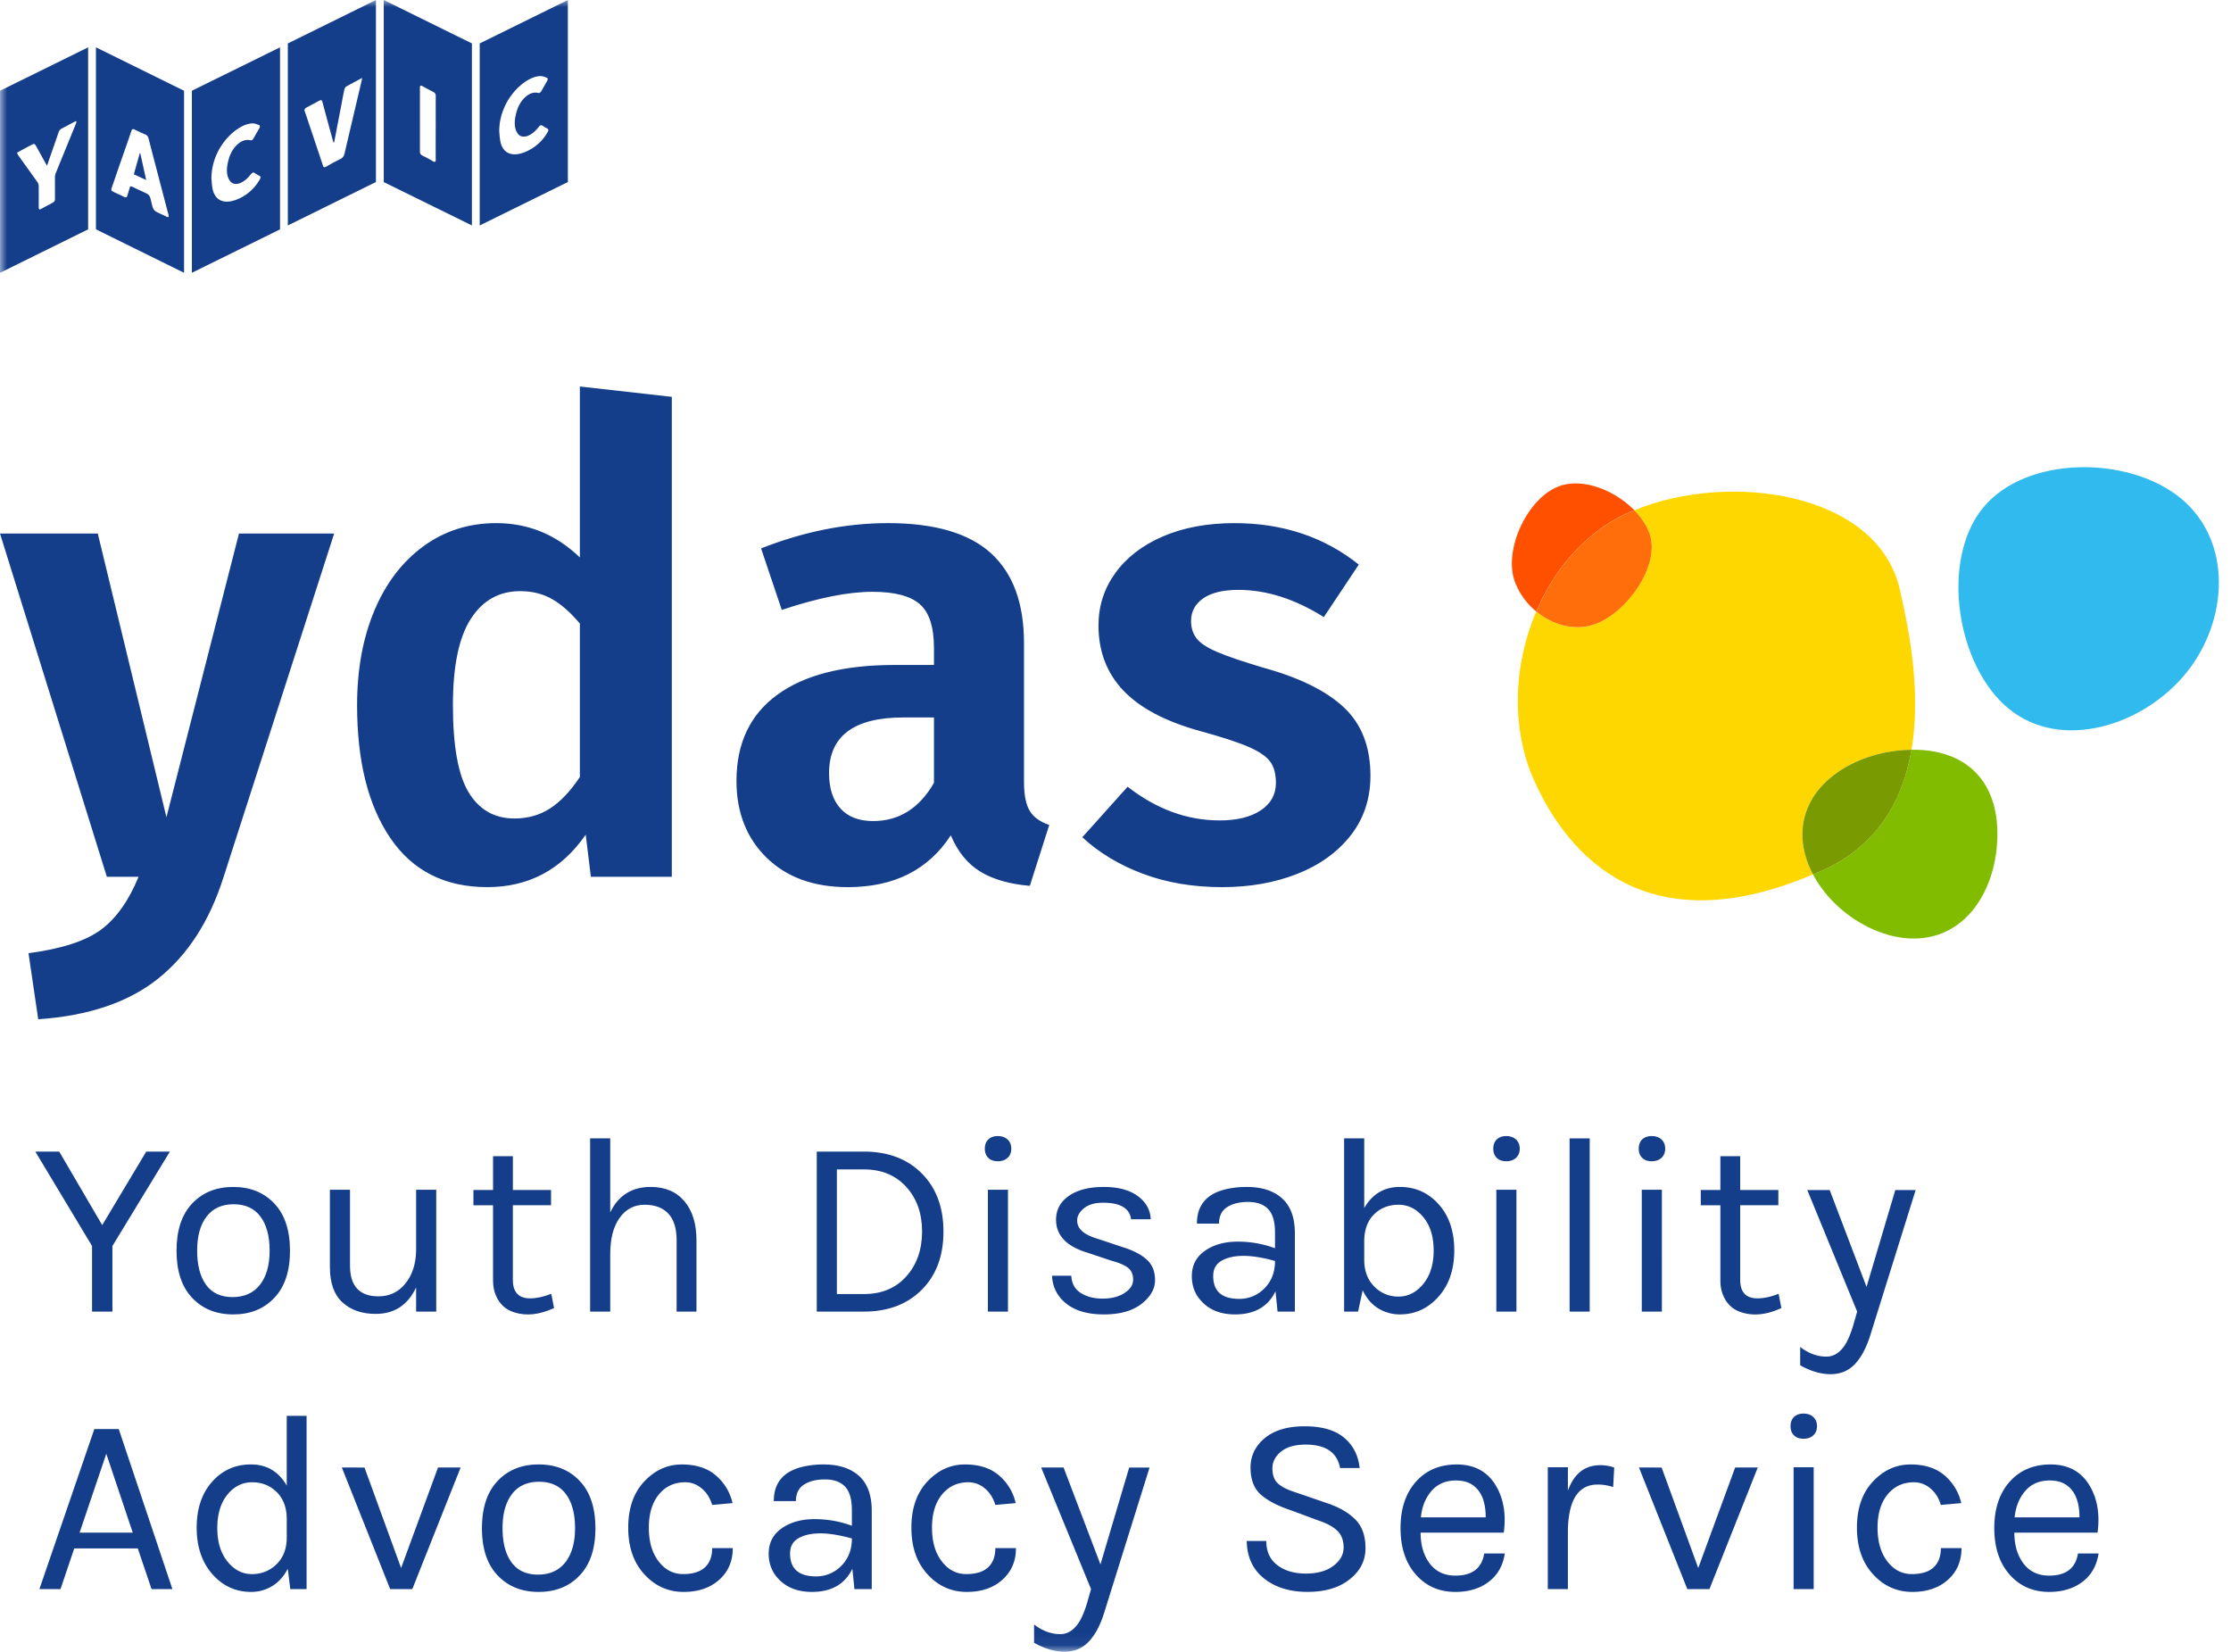
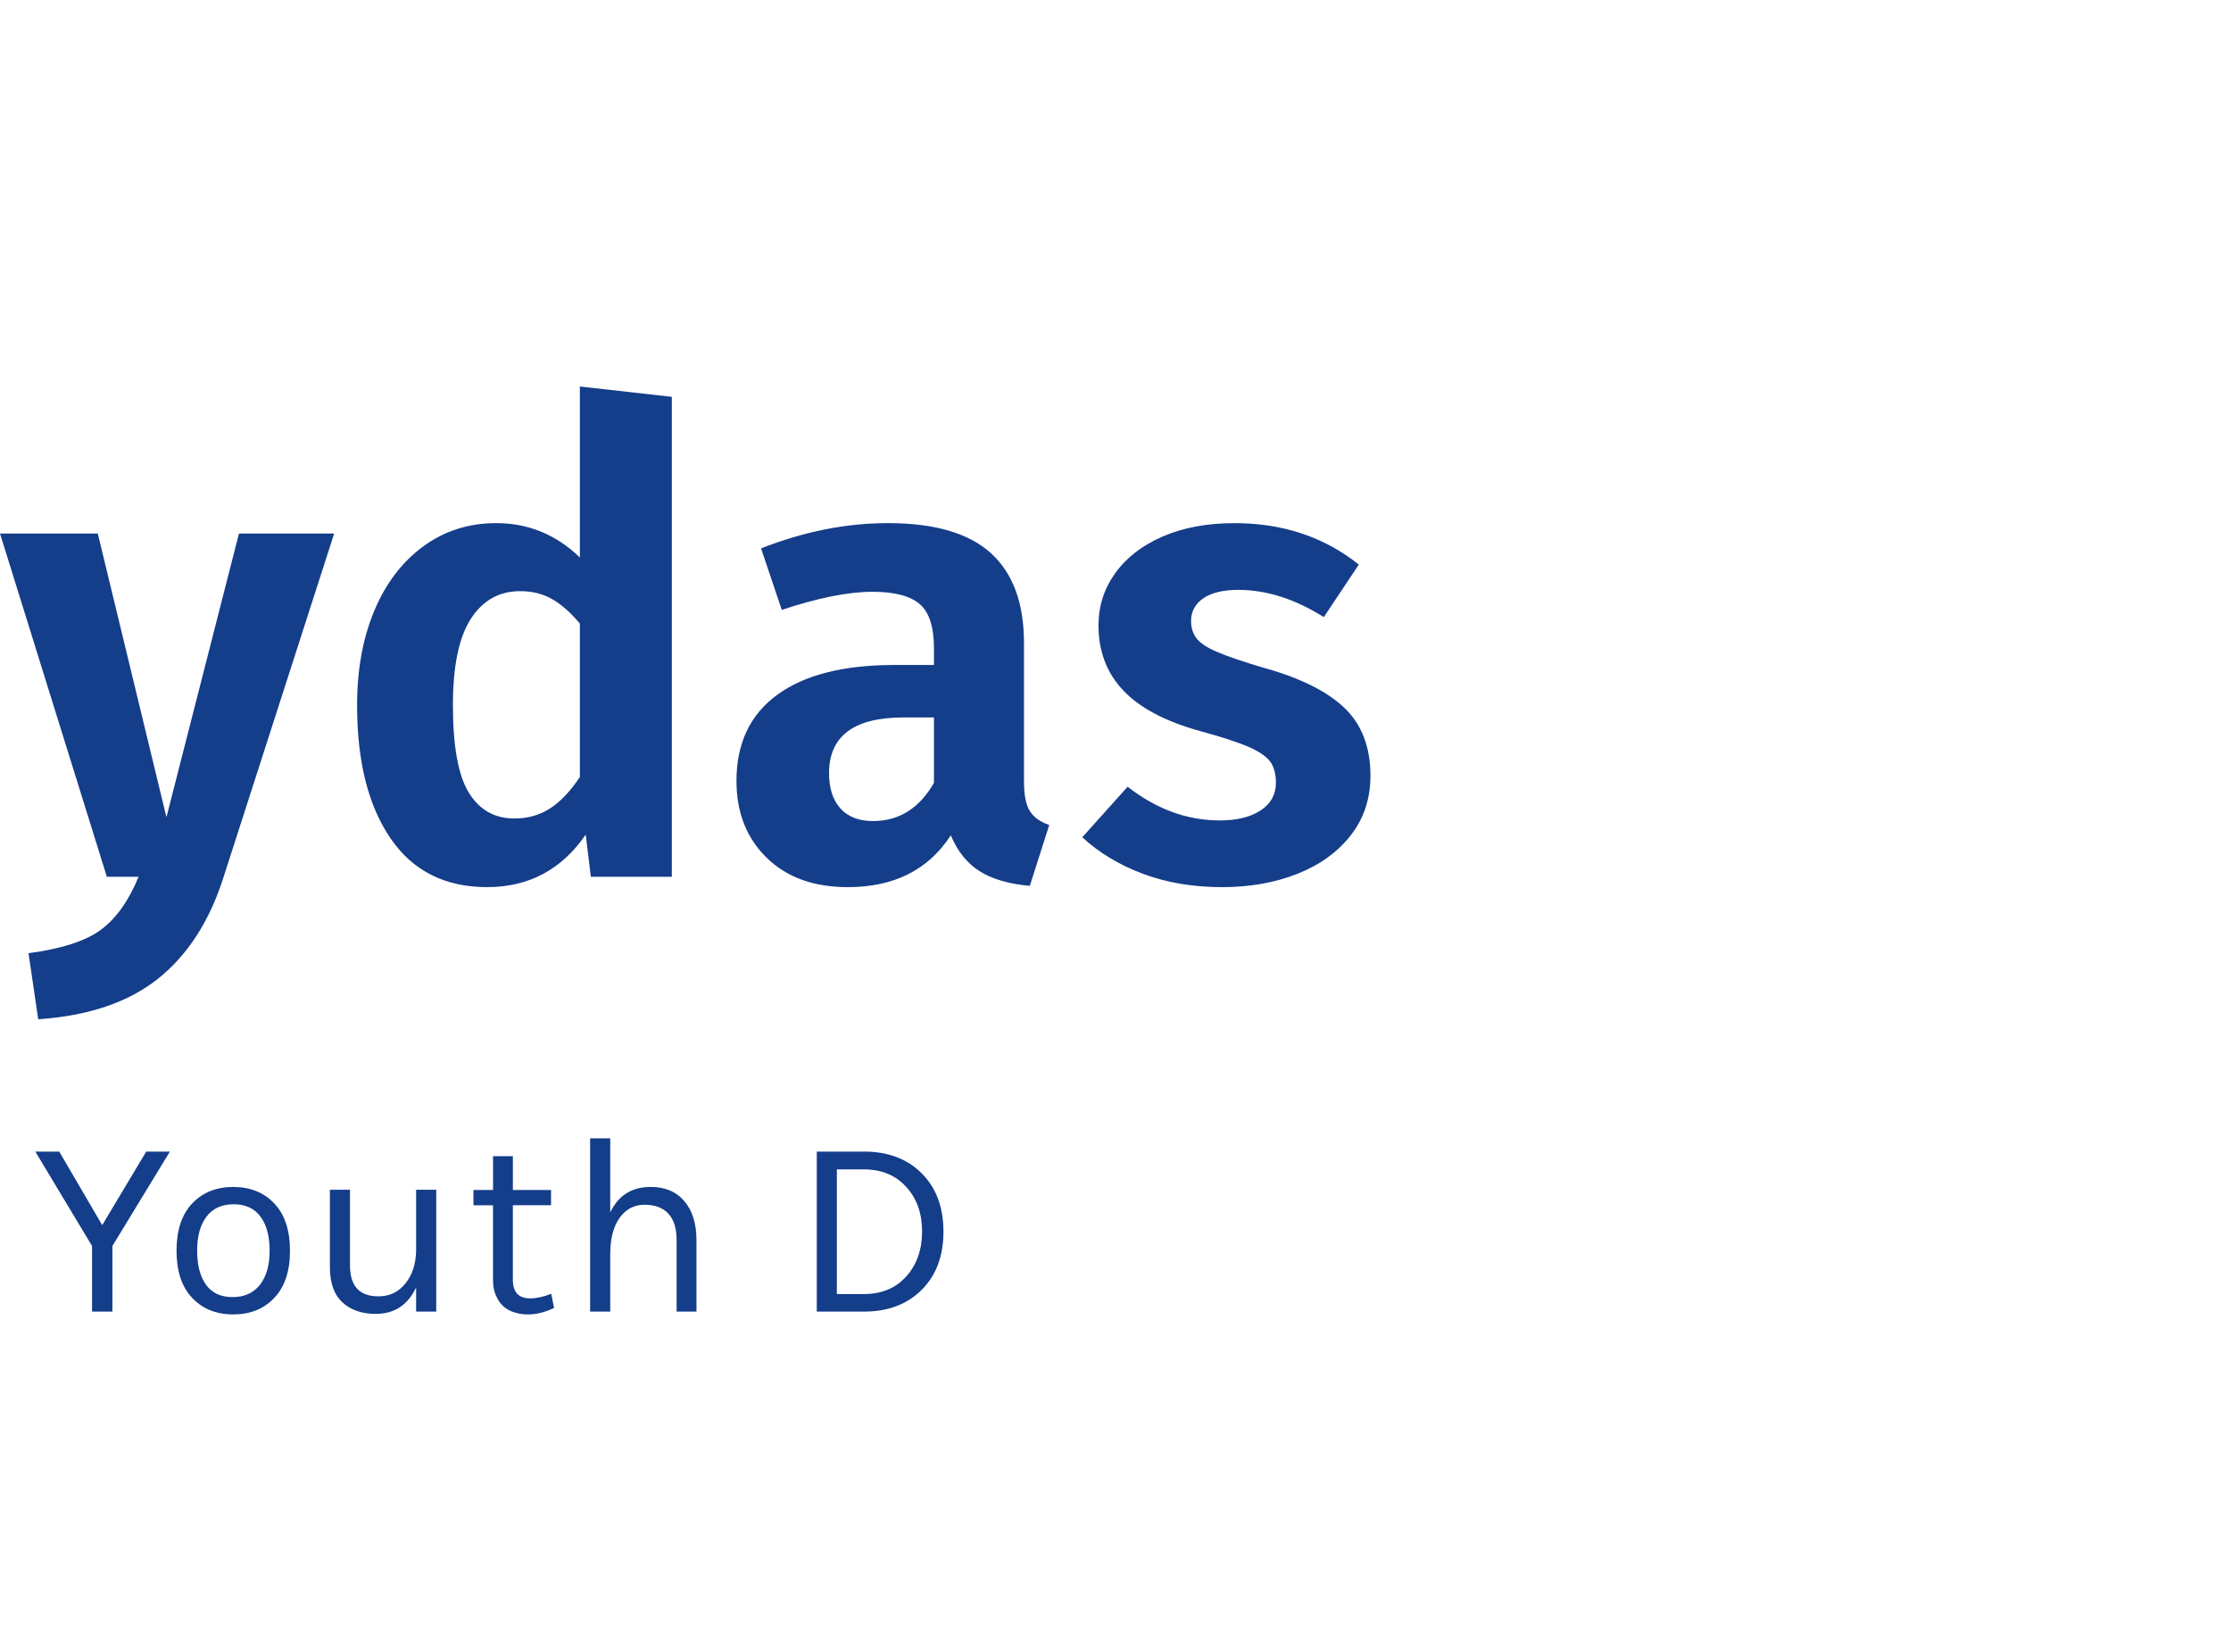
<svg xmlns="http://www.w3.org/2000/svg" xmlns:xlink="http://www.w3.org/1999/xlink" width="158" height="117" viewBox="0 0 158 117">
  <defs>
-     <path id="a" d="M0 116.962h158.129V0H0z" />
+     <path id="a" d="M0 116.962V0H0z" />
  </defs>
  <g fill="none" fill-rule="evenodd">
    <path d="M15.824 62.133c-.98 3.088-2.516 5.472-4.61 7.154-2.094 1.682-4.93 2.645-8.507 2.89l-.688-4.679c2.324-.305 4.028-.855 5.113-1.649 1.085-.797 1.979-2.05 2.683-3.763H7.567L0 37.78h6.925l4.862 20.09 5.137-20.09h6.742l-7.842 24.354zm23.132-4.886c.733-.472 1.437-1.214 2.11-2.223V44.156c-.642-.767-1.29-1.342-1.95-1.723-.657-.38-1.415-.572-2.27-.572-1.498 0-2.667.657-3.51 1.974-.842 1.312-1.26 3.346-1.26 6.098 0 2.905.374 4.968 1.122 6.191.75 1.226 1.83 1.836 3.233 1.836.95 0 1.792-.238 2.525-.713zm8.622-29.146v33.986h-5.733l-.365-2.981c-1.713 2.477-4.037 3.714-6.974 3.714-2.996 0-5.28-1.154-6.855-3.463-1.578-2.308-2.362-5.45-2.362-9.424 0-2.507.403-4.73 1.214-6.673.811-1.943 1.965-3.462 3.465-4.563 1.495-1.1 3.224-1.653 5.18-1.653 2.264 0 4.235.81 5.918 2.43V27.369l6.512.733zm18.566 27.336v-4.632H63.99c-3.516 0-5.276 1.315-5.276 3.944 0 1.07.267 1.902.802 2.497.537.597 1.308.896 2.317.896 1.836 0 3.271-.9 4.311-2.705m6.79 1.994c.273.444.732.771 1.374.987l-1.375 4.311c-1.44-.122-2.609-.459-3.511-1.009-.9-.55-1.595-1.406-2.086-2.567-1.59 2.445-4.019 3.668-7.292 3.668-2.415 0-4.333-.695-5.755-2.088-1.421-1.39-2.132-3.204-2.132-5.434 0-2.66.963-4.692 2.89-6.1 1.925-1.406 4.692-2.11 8.301-2.11h2.796v-1.192c0-1.497-.336-2.538-1.009-3.12-.673-.579-1.787-.87-3.349-.87-1.713 0-3.852.427-6.42 1.283l-1.467-4.356c3.028-1.192 6.023-1.79 8.99-1.79 3.302 0 5.73.712 7.293 2.133 1.56 1.422 2.337 3.54 2.337 6.352v9.815c0 .949.138 1.644.414 2.087m23.298-17.45l-2.477 3.717c-2.05-1.286-4.066-1.927-6.054-1.927-1.07 0-1.896.198-2.477.594-.582.4-.871.934-.871 1.607 0 .488.129.9.39 1.236.26.337.748.66 1.468.963.717.31 1.795.673 3.233 1.103 2.568.704 4.48 1.644 5.732 2.82 1.255 1.179 1.88 2.79 1.88 4.84 0 1.62-.465 3.027-1.396 4.22-.934 1.191-2.195 2.1-3.786 2.727-1.59.628-3.364.94-5.32.94-2.048 0-3.913-.312-5.595-.94-1.682-.627-3.119-1.491-4.31-2.592l3.21-3.578c2.047 1.591 4.22 2.386 6.514 2.386 1.221 0 2.193-.236 2.91-.71.718-.475 1.078-1.126 1.078-1.95 0-.642-.138-1.147-.412-1.513-.276-.367-.78-.71-1.513-1.031-.735-.321-1.882-.698-3.442-1.125-2.446-.673-4.258-1.63-5.434-2.866-1.176-1.238-1.764-2.776-1.764-4.61 0-1.376.396-2.615 1.192-3.713.795-1.103 1.918-1.966 3.37-2.594 1.453-.626 3.142-.94 5.07-.94 3.421 0 6.358.98 8.804 2.936M4.195 81.548l3.044 5.207 3.117-5.207h1.675l-4.07 6.684v4.645H6.519v-4.645l-4.017-6.684zm14.9 7.016c0-1.028-.216-1.832-.648-2.413-.432-.582-1.067-.874-1.9-.874-.836 0-1.476.292-1.919.874-.446.581-.666 1.385-.666 2.413 0 1.027.21 1.831.63 2.415.42.581 1.048.873 1.88.873.836 0 1.482-.292 1.94-.873.454-.584.683-1.388.683-2.415m-2.575-4.512c1.2 0 2.17.39 2.907 1.172.74.78 1.11 1.896 1.11 3.349 0 1.441-.37 2.553-1.11 3.333-.737.782-1.707 1.172-2.907 1.172-1.204 0-2.17-.39-2.91-1.172-.74-.78-1.108-1.892-1.108-3.333 0-1.453.368-2.57 1.108-3.35.74-.781 1.706-1.171 2.91-1.171m12.95 7.115c-.588 1.25-1.541 1.874-2.865 1.874-.971 0-1.756-.27-2.35-.814-.593-.539-.892-1.372-.892-2.502V84.25h1.424v5.37c0 1.452.673 2.178 2.016 2.178.782 0 1.415-.3 1.9-.9.489-.6.743-1.37.767-2.306V84.25h1.424v8.629H29.47v-1.711zm9.77 1.458c-1.034.48-1.974.581-2.828.305-.612-.192-1.045-.593-1.296-1.206-.134-.3-.199-.661-.199-1.08v-5.296H33.53v-1.08h1.388v-2.396h1.404v2.395h2.703v1.08H36.32v5.281c0 .874.408 1.313 1.225 1.313.444 0 .943-.105 1.495-.323l.199 1.007zm3.977-6.772c.577-1.201 1.53-1.803 2.865-1.803 1.018 0 1.816.337 2.386 1.01.57.672.856 1.592.856 2.755v5.062h-1.406v-5.062c0-.828-.194-1.452-.584-1.873-.392-.42-.953-.63-1.686-.63-.731 0-1.322.309-1.765.926-.443.62-.666 1.477-.666 2.569v4.07h-1.424V80.61h1.424v5.243zm16.051 5.783h1.91c1.26 0 2.263-.417 3.007-1.252.746-.834 1.116-1.896 1.116-3.18 0-1.285-.374-2.34-1.125-3.161-.75-.822-1.751-1.235-2.999-1.235h-1.91v8.828zm1.91-10.089c1.704 0 3.072.513 4.096 1.54 1.028 1.027 1.542 2.404 1.542 4.126 0 1.725-.514 3.097-1.542 4.124-1.024 1.027-2.392 1.542-4.097 1.542h-3.333V81.547h3.333z" fill="#143D8A" />
    <mask id="b" fill="#fff">
      <use xlink:href="#a" />
    </mask>
    <path d="M69.962 92.879h1.423V84.25h-1.423v8.629zm.702-10.648c-.288 0-.513-.08-.676-.242-.162-.16-.242-.38-.242-.649 0-.272.08-.488.242-.648.163-.16.388-.243.676-.243.29 0 .519.082.695.243.173.16.26.376.26.648 0 .27-.087.488-.26.649-.176.162-.406.242-.695.242zm5.038 2.451c.606-.421 1.425-.63 2.457-.63 1.034 0 1.84.216 2.424.648.582.43.885.978.911 1.64h-1.39c-.105-.782-.766-1.172-1.98-1.172-.589 0-1.041.133-1.36.396-.318.263-.479.548-.479.858 0 .303.123.561.363.77.239.213.622.395 1.152.551l1.73.577c.732.228 1.291.52 1.684.876.39.352.586.84.586 1.457 0 .62-.319 1.176-.954 1.675-.64.5-1.526.75-2.67.75-1.14 0-2.027-.257-2.664-.767-.635-.51-.971-1.168-1.007-1.972h1.366c.024.54.245.945.66 1.214.414.27.933.406 1.559.406.622 0 1.138-.132 1.546-.397.41-.263.613-.577.613-.945 0-.367-.12-.646-.359-.837-.24-.192-.633-.361-1.172-.504l-1.675-.56c-1.5-.445-2.253-1.225-2.253-2.34 0-.71.303-1.273.912-1.694m14.595 4.61c-.854-.238-1.598-.36-2.235-.36-.635 0-1.152.118-1.548.343-.397.229-.595.59-.595 1.08 0 1.083.612 1.622 1.838 1.622a2.45 2.45 0 0 0 1.791-.746c.5-.5.749-1.145.749-1.939zm0-1.998c0-.78-.163-1.34-.486-1.676-.325-.336-.798-.505-1.415-.505-.62 0-1.118.122-1.495.37-.378.247-.568.634-.568 1.163h-1.566c0-1.322.708-2.14 2.125-2.45a6.35 6.35 0 0 1 1.406-.144c1.07 0 1.903.27 2.502.811.6.54.903 1.361.903 2.469v5.545h-1.226l-.145-1.439c-.528 1.092-1.483 1.64-2.863 1.64-.926 0-1.668-.26-2.223-.776-.562-.516-.84-1.158-.84-1.929 0-.769.307-1.368.927-1.8.62-.432 1.39-.649 2.317-.649a7.56 7.56 0 0 1 2.647.468v-1.098zm8.748-1.982c-.684 0-1.254.22-1.71.657-.457.439-.696 1.05-.72 1.832v1.4c0 .794.236 1.43.71 1.901a2.343 2.343 0 0 0 1.72.713c.673 0 1.257-.296 1.747-.89.493-.598.74-1.387.74-2.371 0-.983-.243-1.772-.729-2.36-.488-.588-1.074-.882-1.758-.882zm-2.43.236c.575-.998 1.415-1.497 2.52-1.497 1.107 0 2.025.412 2.756 1.234.735.822 1.1 1.91 1.1 3.262 0 1.35-.372 2.442-1.118 3.277-.744.834-1.651 1.252-2.72 1.252a2.883 2.883 0 0 1-1.556-.432c-.463-.29-.829-.715-1.091-1.279l-.326 1.513h-.989V80.611h1.424v4.937zm9.355 7.331h1.425V84.25h-1.424v8.629zm.703-10.648c-.288 0-.513-.08-.675-.242-.163-.16-.243-.38-.243-.649 0-.272.08-.488.243-.648.162-.16.387-.243.675-.243.29 0 .519.082.693.243.173.16.262.376.262.648 0 .27-.089.488-.262.649-.174.162-.404.242-.693.242zm4.487 10.648h1.424V80.612h-1.424zm5.11 0h1.425V84.25h-1.424v8.629zm.703-10.648c-.288 0-.513-.08-.675-.242-.163-.16-.243-.38-.243-.649 0-.272.08-.488.243-.648.162-.16.387-.243.675-.243.29 0 .519.082.693.243.173.16.263.376.263.648 0 .27-.09.488-.263.649-.174.162-.404.242-.693.242zm9.187 10.394c-1.035.48-1.975.581-2.828.305-.613-.192-1.045-.593-1.297-1.206-.133-.3-.198-.661-.198-1.08v-5.296h-1.388v-1.08h1.388v-2.396h1.404v2.395h2.702v1.08h-2.702v5.281c0 .874.407 1.313 1.225 1.313.443 0 .942-.105 1.495-.323l.198 1.007zm1.329 2.757c.588.455 1.207.684 1.856.684.479 0 .893-.24 1.243-.72.252-.349.479-.877.684-1.586l.252-.882-3.532-8.609h1.587l2.61 6.86 2.037-6.86h1.442l-3.226 10.32c-.277.876-.64 1.55-1.09 2.019-.45.468-1.02.702-1.711.702-.69 0-1.408-.212-2.152-.63v-1.298zM5.637 108.53h3.765l-1.874-5.584-1.891 5.584zm1.045-7.333H8.41l3.8 11.332h-1.477l-.973-2.88H5.258l-.972 2.88H2.791l3.89-11.332zm11.175 3.767c-.695 0-1.283.294-1.758.882-.472.588-.71 1.377-.71 2.36 0 .984.24 1.773.721 2.37.48.595 1.056.891 1.73.891.67 0 1.245-.225 1.72-.675.474-.452.723-1.054.748-1.811v-1.406c0-.805-.236-1.44-.704-1.91-.468-.465-1.052-.701-1.747-.701m2.45.236v-4.938h1.405v12.268H20.56l-.18-1.442c-.277.54-.645.947-1.1 1.226a2.858 2.858 0 0 1-1.494.414c-1.094 0-2.01-.42-2.75-1.26-.735-.84-1.107-1.937-1.107-3.287 0-1.353.365-2.435 1.092-3.25.726-.82 1.644-1.229 2.754-1.229 1.111 0 1.956.5 2.533 1.498m5.505-1.28l2.593 7.116 2.614-7.117h1.602l-3.423 8.612h-1.566l-3.424-8.612zm14.912 4.294c0-1.027-.216-1.831-.649-2.413-.432-.581-1.067-.873-1.9-.873-.836 0-1.475.292-1.918.873-.446.582-.667 1.386-.667 2.413s.21 1.832.63 2.415c.42.582 1.048.874 1.881.874.836 0 1.482-.292 1.939-.874.454-.583.684-1.388.684-2.415m-2.576-4.512c1.201 0 2.17.39 2.908 1.172.74.78 1.11 1.896 1.11 3.35 0 1.44-.37 2.552-1.11 3.332-.738.782-1.707 1.172-2.908 1.172-1.203 0-2.17-.39-2.91-1.172-.74-.78-1.107-1.891-1.107-3.333 0-1.453.368-2.569 1.107-3.349.74-.782 1.707-1.172 2.91-1.172m10.134.001c1.016 0 1.82.26 2.422.784a3.587 3.587 0 0 1 1.172 1.954l-1.441.127c-.156-.508-.408-.9-.758-1.18a1.768 1.768 0 0 0-1.152-.424c-.768 0-1.39.287-1.865.864-.474.575-.71 1.36-.71 2.35s.23 1.788.693 2.387c.463.602 1.038.9 1.729.9.692 0 1.207-.158 1.55-.477.341-.318.513-.768.513-1.361h1.459c0 .927-.32 1.673-.965 2.244-.641.572-1.48.857-2.51.857-1.095 0-2.024-.414-2.783-1.243-.765-.829-1.146-1.932-1.146-3.306 0-1.375.38-2.464 1.134-3.27.758-.805 1.642-1.206 2.658-1.206m12.047 5.24c-.853-.238-1.597-.36-2.234-.36-.635 0-1.152.117-1.548.342-.397.23-.595.59-.595 1.083 0 1.08.612 1.62 1.838 1.62a2.45 2.45 0 0 0 1.791-.746c.5-.5.749-1.146.749-1.939zm0-1.996c0-.782-.162-1.341-.485-1.678-.325-.336-.798-.506-1.415-.506-.62 0-1.118.123-1.495.37-.379.248-.568.635-.568 1.166h-1.566c0-1.324.708-2.14 2.125-2.451a6.35 6.35 0 0 1 1.406-.145c1.07 0 1.903.272 2.502.81.6.54.903 1.362.903 2.47v5.545H60.51l-.145-1.44c-.528 1.093-1.483 1.64-2.863 1.64-.926 0-1.668-.26-2.223-.775-.562-.517-.84-1.158-.84-1.93 0-.768.307-1.367.927-1.8.62-.432 1.39-.648 2.317-.648a7.56 7.56 0 0 1 2.647.468v-1.096zm8.008-3.244c1.015 0 1.82.26 2.421.784a3.587 3.587 0 0 1 1.172 1.954l-1.441.127c-.156-.508-.408-.9-.758-1.18a1.768 1.768 0 0 0-1.152-.424c-.768 0-1.39.287-1.864.864-.475.575-.711 1.36-.711 2.35s.23 1.788.693 2.387c.463.602 1.038.9 1.729.9.693 0 1.207-.158 1.55-.477.341-.318.513-.768.513-1.361h1.46c0 .927-.322 1.673-.966 2.244-.641.572-1.479.857-2.51.857-1.095 0-2.024-.414-2.783-1.243-.765-.829-1.146-1.932-1.146-3.306 0-1.375.38-2.464 1.134-3.27.758-.805 1.643-1.206 2.659-1.206m4.895 11.33c.588.455 1.208.684 1.856.684.48 0 .893-.24 1.243-.72.252-.35.48-.877.684-1.586l.252-.882-3.531-8.61h1.586l2.611 6.861 2.037-6.86h1.441l-3.226 10.32c-.276.876-.64 1.55-1.09 2.019-.45.468-1.02.701-1.71.701-.691 0-1.409-.211-2.153-.63v-1.297zm21.671-11.079c-.205-1.103-1.016-1.658-2.43-1.658-.758 0-1.342.165-1.75.497-.407.33-.612.727-.612 1.19 0 .461.127.813.378 1.052.252.24.66.452 1.226.63l2.36.811c.804.276 1.443.655 1.92 1.134.472.481.71 1.157.71 2.028 0 .87-.372 1.604-1.118 2.196-.744.595-1.742.892-2.99.892-1.25 0-2.272-.314-3.07-.945-.8-.63-1.21-1.515-1.234-2.658h1.385c0 .746.263 1.317.785 1.711.521.397 1.194.595 2.018.595.822 0 1.473-.183 1.954-.55.48-.366.72-.798.72-1.295 0-.499-.147-.891-.441-1.178-.294-.29-.729-.53-1.306-.722l-1.998-.74c-.938-.312-1.647-.684-2.128-1.114-.48-.434-.72-1.07-.72-1.905 0-.831.337-1.528 1.01-2.088.672-.557 1.615-.837 2.827-.837 1.214 0 2.14.267 2.783.802.643.537 1.011 1.252 1.11 2.152h-1.389zm9.216 1.099c-.276-.145-.612-.216-1.009-.216-.73 0-1.312.25-1.737.748-.426.497-.676 1.121-.747 1.865h4.592c0-1.2-.365-2-1.098-2.397m-1.045 6.521c1.19 0 1.867-.523 2.036-1.568h1.46c-.134.866-.513 1.535-1.146 2.01-.628.474-1.414.712-2.35.712-1.152 0-2.09-.412-2.81-1.234-.722-.822-1.08-1.918-1.08-3.286 0-1.37.363-2.464 1.087-3.28.728-.818 1.695-1.225 2.9-1.225 1.21 0 2.108.47 2.706 1.403.592.938.8 2.08.619 3.423h-5.89c0 .89.215 1.62.647 2.19.435.572 1.039.855 1.82.855m10.072-6.449c-1.357 0-2.061 1.07-2.108 3.206v4.197h-1.424v-8.627h1.424v1.658c.432-1.203 1.197-1.805 2.288-1.805.348 0 .678.056.992.165l-.074 1.386a3.44 3.44 0 0 0-1.098-.18m4.53-1.205l2.593 7.116 2.614-7.117h1.602l-3.423 8.612h-1.566l-3.424-8.612zm9.346 8.61h1.424v-8.629h-1.424v8.63zm.702-10.648c-.287 0-.512-.08-.675-.242-.163-.16-.243-.38-.243-.649 0-.272.08-.488.243-.648.163-.16.388-.243.675-.243.29 0 .52.082.693.243.174.16.263.376.263.648 0 .27-.09.488-.263.649-.174.162-.403.242-.693.242zm7.575 1.821c1.017 0 1.821.26 2.423.784a3.587 3.587 0 0 1 1.172 1.954l-1.442.127c-.156-.508-.408-.9-.757-1.18a1.768 1.768 0 0 0-1.152-.424c-.769 0-1.39.287-1.865.864-.475.575-.71 1.36-.71 2.35s.229 1.788.692 2.387c.463.602 1.038.9 1.729.9.693 0 1.207-.158 1.55-.477.341-.318.513-.768.513-1.361h1.46c0 .927-.321 1.673-.963 2.244-.644.572-1.482.857-2.513.857-1.094 0-2.023-.414-2.783-1.243-.764-.829-1.145-1.932-1.145-3.306 0-1.375.378-2.464 1.134-3.27.757-.805 1.642-1.206 2.658-1.206m10.87 1.35c-.276-.145-.613-.216-1.01-.216-.73 0-1.312.25-1.737.748-.426.497-.675 1.121-.747 1.865h4.592c0-1.2-.365-2-1.098-2.397m-1.045 6.521c1.19 0 1.867-.523 2.036-1.568h1.46c-.134.866-.513 1.535-1.145 2.01-.629.474-1.415.712-2.35.712-1.153 0-2.09-.412-2.81-1.234-.722-.822-1.081-1.918-1.081-3.286 0-1.37.363-2.464 1.087-3.28.729-.818 1.696-1.225 2.901-1.225 1.21 0 2.108.47 2.705 1.403.593.938.8 2.08.62 3.423h-5.892c0 .89.217 1.62.649 2.19.434.572 1.038.855 1.82.855M25.582 5.843c-.392 1.669-.788 3.34-1.176 5.007-.047.207-.125.327-.323.423-.321.154-.642.332-.963.517-.142.082-.205.062-.243-.05-.385-1.16-.773-2.312-1.16-3.466-.045-.134-.092-.265-.136-.394-.04-.112-.011-.196.142-.274.29-.152.584-.31.876-.47.131-.072.198-.052.23.062.242.916.492 1.825.741 2.738.014.056.034.114.052.167a.414.414 0 0 0 .042-.024l.497-2.58c.073-.38.14-.756.22-1.139.016-.069.08-.198.127-.223.37-.211.742-.405 1.139-.62-.025.128-.04.226-.065.326zm-5.198-2.767v12.889l6.24-3.075V.001l-6.24 3.075zM30.86 9.071l-.003-.002c0 .742-.006 1.477.002 2.223.003.17-.04.223-.225.112a7.926 7.926 0 0 0-.7-.377c-.175-.084-.195-.185-.195-.33.002-1.191 0-2.388 0-3.582 0-.303.004-.606 0-.911-.002-.138.049-.176.196-.096.236.136.477.263.715.383.156.078.214.16.212.325-.007.749-.003 1.504-.003 2.255zM27.178.001v12.891l6.243 3.073V3.075L27.179.002zm-8.792 12.725a3.21 3.21 0 0 1-1.337 1.277c-1.107.561-1.885.252-2.02-.78-.028-.185-.039-.383-.057-.575a4.2 4.2 0 0 1 .44-1.864c.539-1.119 1.657-2.046 2.488-2.046.16 0 .294.063.432.112.087.03.1.122.014.27-.13.218-.254.438-.38.661-.073.13-.148.174-.238.151-.599-.155-1.26.457-1.508 1.266-.2.657-.216 1.223.063 1.609.296.416.94.222 1.461-.44.118-.15.194-.175.28-.122.117.074.235.15.36.212.093.044.084.129.002.27zm-4.797-6.3v12.89l6.243-3.074V3.351l-6.243 3.075zM5.365 8.784c-.205.508-.412 1.016-.622 1.524-.27.66-.539 1.321-.804 1.98a.706.706 0 0 0-.047.241c-.002.497 0 .992 0 1.486 0 .239-.013.259-.243.384-.238.129-.477.249-.715.385-.15.085-.192.045-.192-.094.003-.503.005-1.004-.002-1.504a.508.508 0 0 0-.076-.271c-.454-.642-.915-1.277-1.37-1.914-.033-.045-.051-.107-.089-.19.417-.225.782-.43 1.148-.61.06-.029.135.029.167.082.247.437.488.88.733 1.322.017.033.042.066.078.124.16-.463.31-.886.456-1.31.123-.35.245-.7.36-1.045a.425.425 0 0 1 .222-.27c.292-.15.584-.311.876-.465.178-.096.204-.069.12.145zM.002 6.427v12.891l6.24-3.077V3.352L.003 6.427zm9.9 4.414c-.138.495-.28.99-.423 1.5.299.14.566.265.873.407-.14-.644-.28-1.268-.416-1.891a.225.225 0 0 0-.034-.016" fill="#143D8A" mask="url(#b)" />
    <path d="M11.783 15.336c-.127-.067-.256-.12-.383-.18-.54-.25-.54-.25-.68-.84-.122-.517-.122-.517-.597-.738-.245-.113-.488-.222-.73-.343-.118-.058-.179-.047-.208.058-.05.192-.115.379-.167.57-.03.116-.098.145-.24.074-.236-.122-.475-.223-.711-.334-.187-.09-.212-.136-.158-.292.252-.735.503-1.47.76-2.203.213-.615.432-1.224.637-1.843.044-.136.113-.15.265-.074.238.12.474.225.71.328.139.058.201.14.241.294.383 1.48.771 2.959 1.159 4.438.082.317.167.635.25.952.04.151.017.222-.148.133zM6.795 3.352V16.24l6.24 3.077V6.426l-6.24-3.074zM38.77 9.376a3.21 3.21 0 0 1-1.337 1.276c-1.108.562-1.885.252-2.021-.78-.027-.184-.038-.383-.056-.574 0-.586.118-1.199.44-1.865.538-1.119 1.657-2.045 2.488-2.045.16 0 .294.062.432.111.087.031.1.122.013.27-.129.218-.254.44-.378.661-.072.13-.15.174-.239.152-.599-.156-1.26.457-1.508 1.265-.2.658-.216 1.223.062 1.609.297.417.94.223 1.462-.439.118-.152.194-.176.28-.123.117.074.235.15.36.212.093.045.084.13.002.27zm-4.797-6.301v12.891l6.243-3.075V.001l-6.243 3.074z" fill="#143D8A" mask="url(#b)" />
    <path d="M154.404 35.254c3.723 3.02 3.436 8.685.417 12.406-3.02 3.725-8.816 5.563-12.537 2.547-3.725-3.02-4.884-10.501-1.867-14.222 3.019-3.725 10.264-3.75 13.987-.73" fill="#30BAED" mask="url(#b)" />
    <path d="M135.373 53.094c.75-4.4-.321-9.07-.814-11.298-1.544-6.978-12.125-8.433-18.815-5.662.483.5.866 1.059 1.074 1.647.797 2.259-1.611 5.621-3.87 6.419-1.424.501-2.986.058-4.149-.9-1.633 3.82-1.807 8.357-.111 12.062 2.974 6.501 9.01 11.124 19.704 6.557-.501-.954-.786-1.985-.744-3.032.152-3.616 4.075-5.76 7.725-5.793" fill="#FFD700" mask="url(#b)" />
    <path d="M135.85 53.096c-.16-.007-.32-.002-.478-.002-.588 3.435-2.286 6.706-6.243 8.52-.251.113-.488.198-.735.305 1.312 2.489 4.162 4.422 6.891 4.536 3.777.158 6.005-3.208 6.163-6.985.158-3.776-1.822-6.216-5.599-6.374" fill="#81BC00" mask="url(#b)" />
-     <path d="M135.373 53.094c-3.65.033-7.573 2.177-7.725 5.793-.042 1.047.243 2.078.744 3.032.247-.107.486-.192.738-.307 3.959-1.812 5.657-5.082 6.243-8.518" fill="#799A01" mask="url(#b)" />
    <path d="M115.264 36.326c.154-.071.32-.127.479-.191-1.38-1.415-3.616-2.306-5.29-1.716-2.259.798-3.979 4.474-3.183 6.733a4.981 4.981 0 0 0 1.528 2.148c1.3-3.04 3.52-5.626 6.466-6.974" fill="#FF5000" mask="url(#b)" />
    <path d="M112.947 44.2c2.259-.797 4.67-4.16 3.872-6.416-.21-.59-.59-1.15-1.076-1.649-.158.065-.325.123-.48.192-2.945 1.348-5.166 3.934-6.463 6.973 1.163.958 2.725 1.404 4.147.9" fill="#FF6E0B" mask="url(#b)" />
  </g>
</svg>